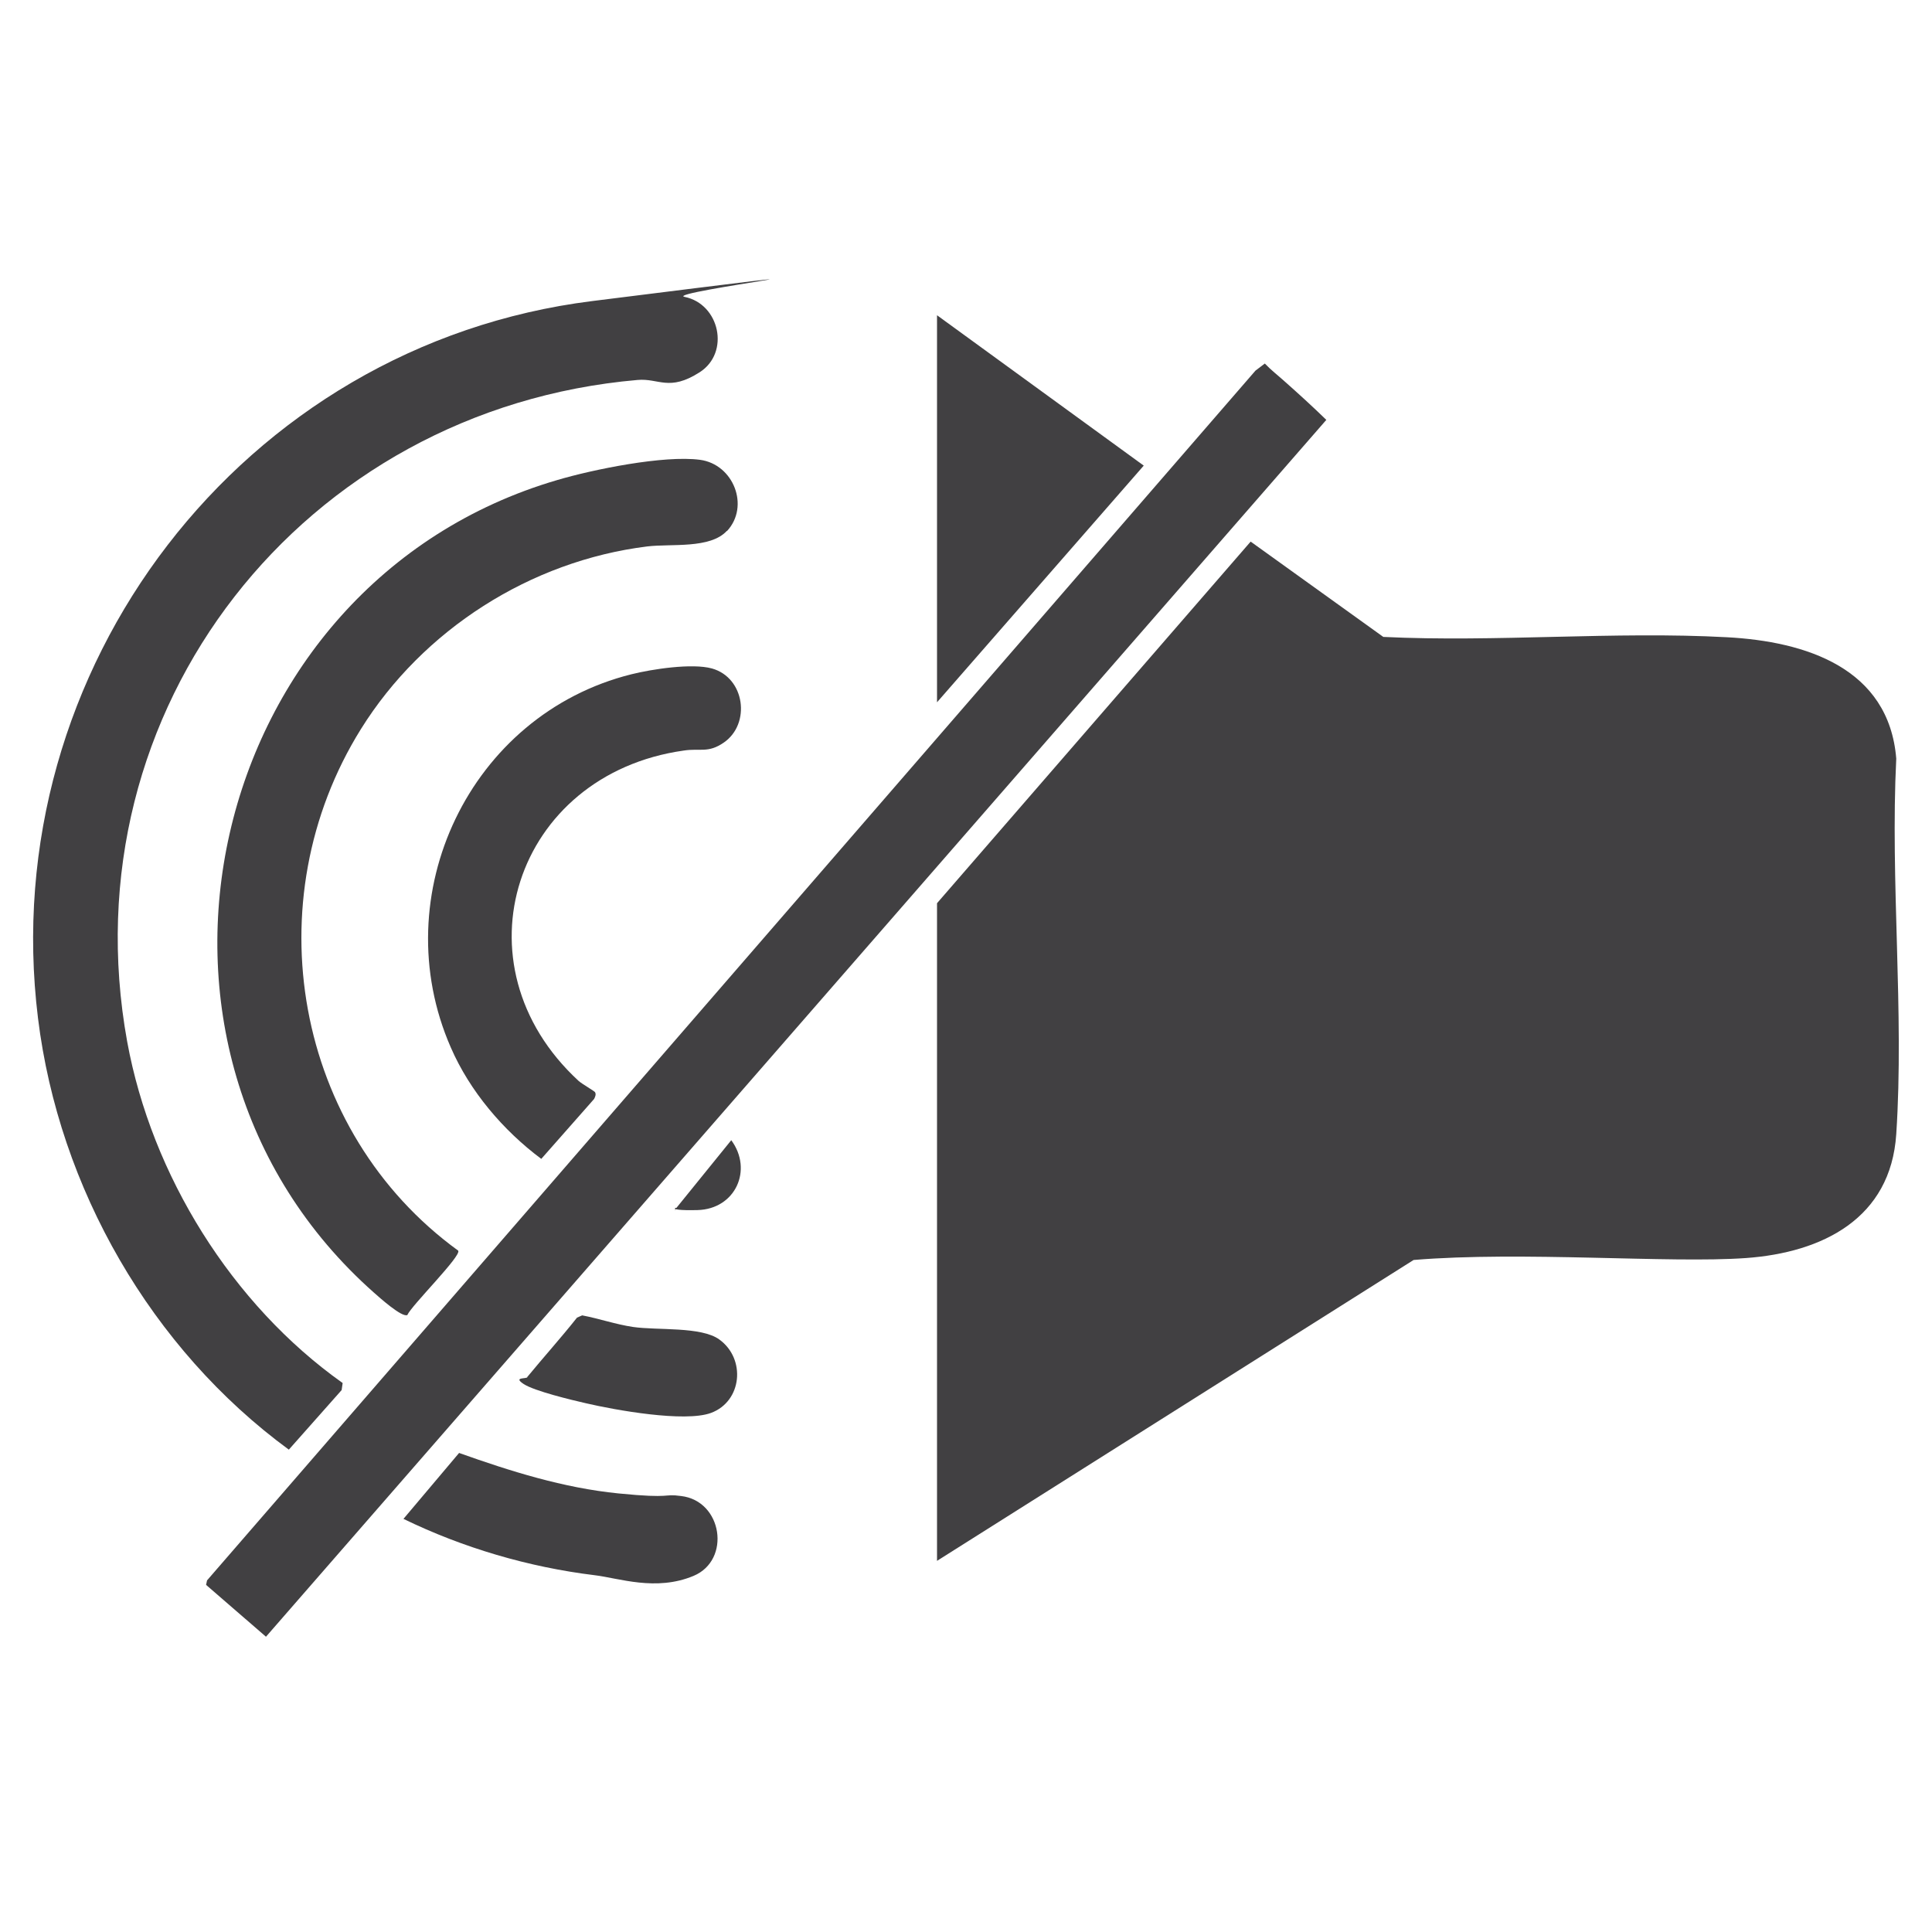
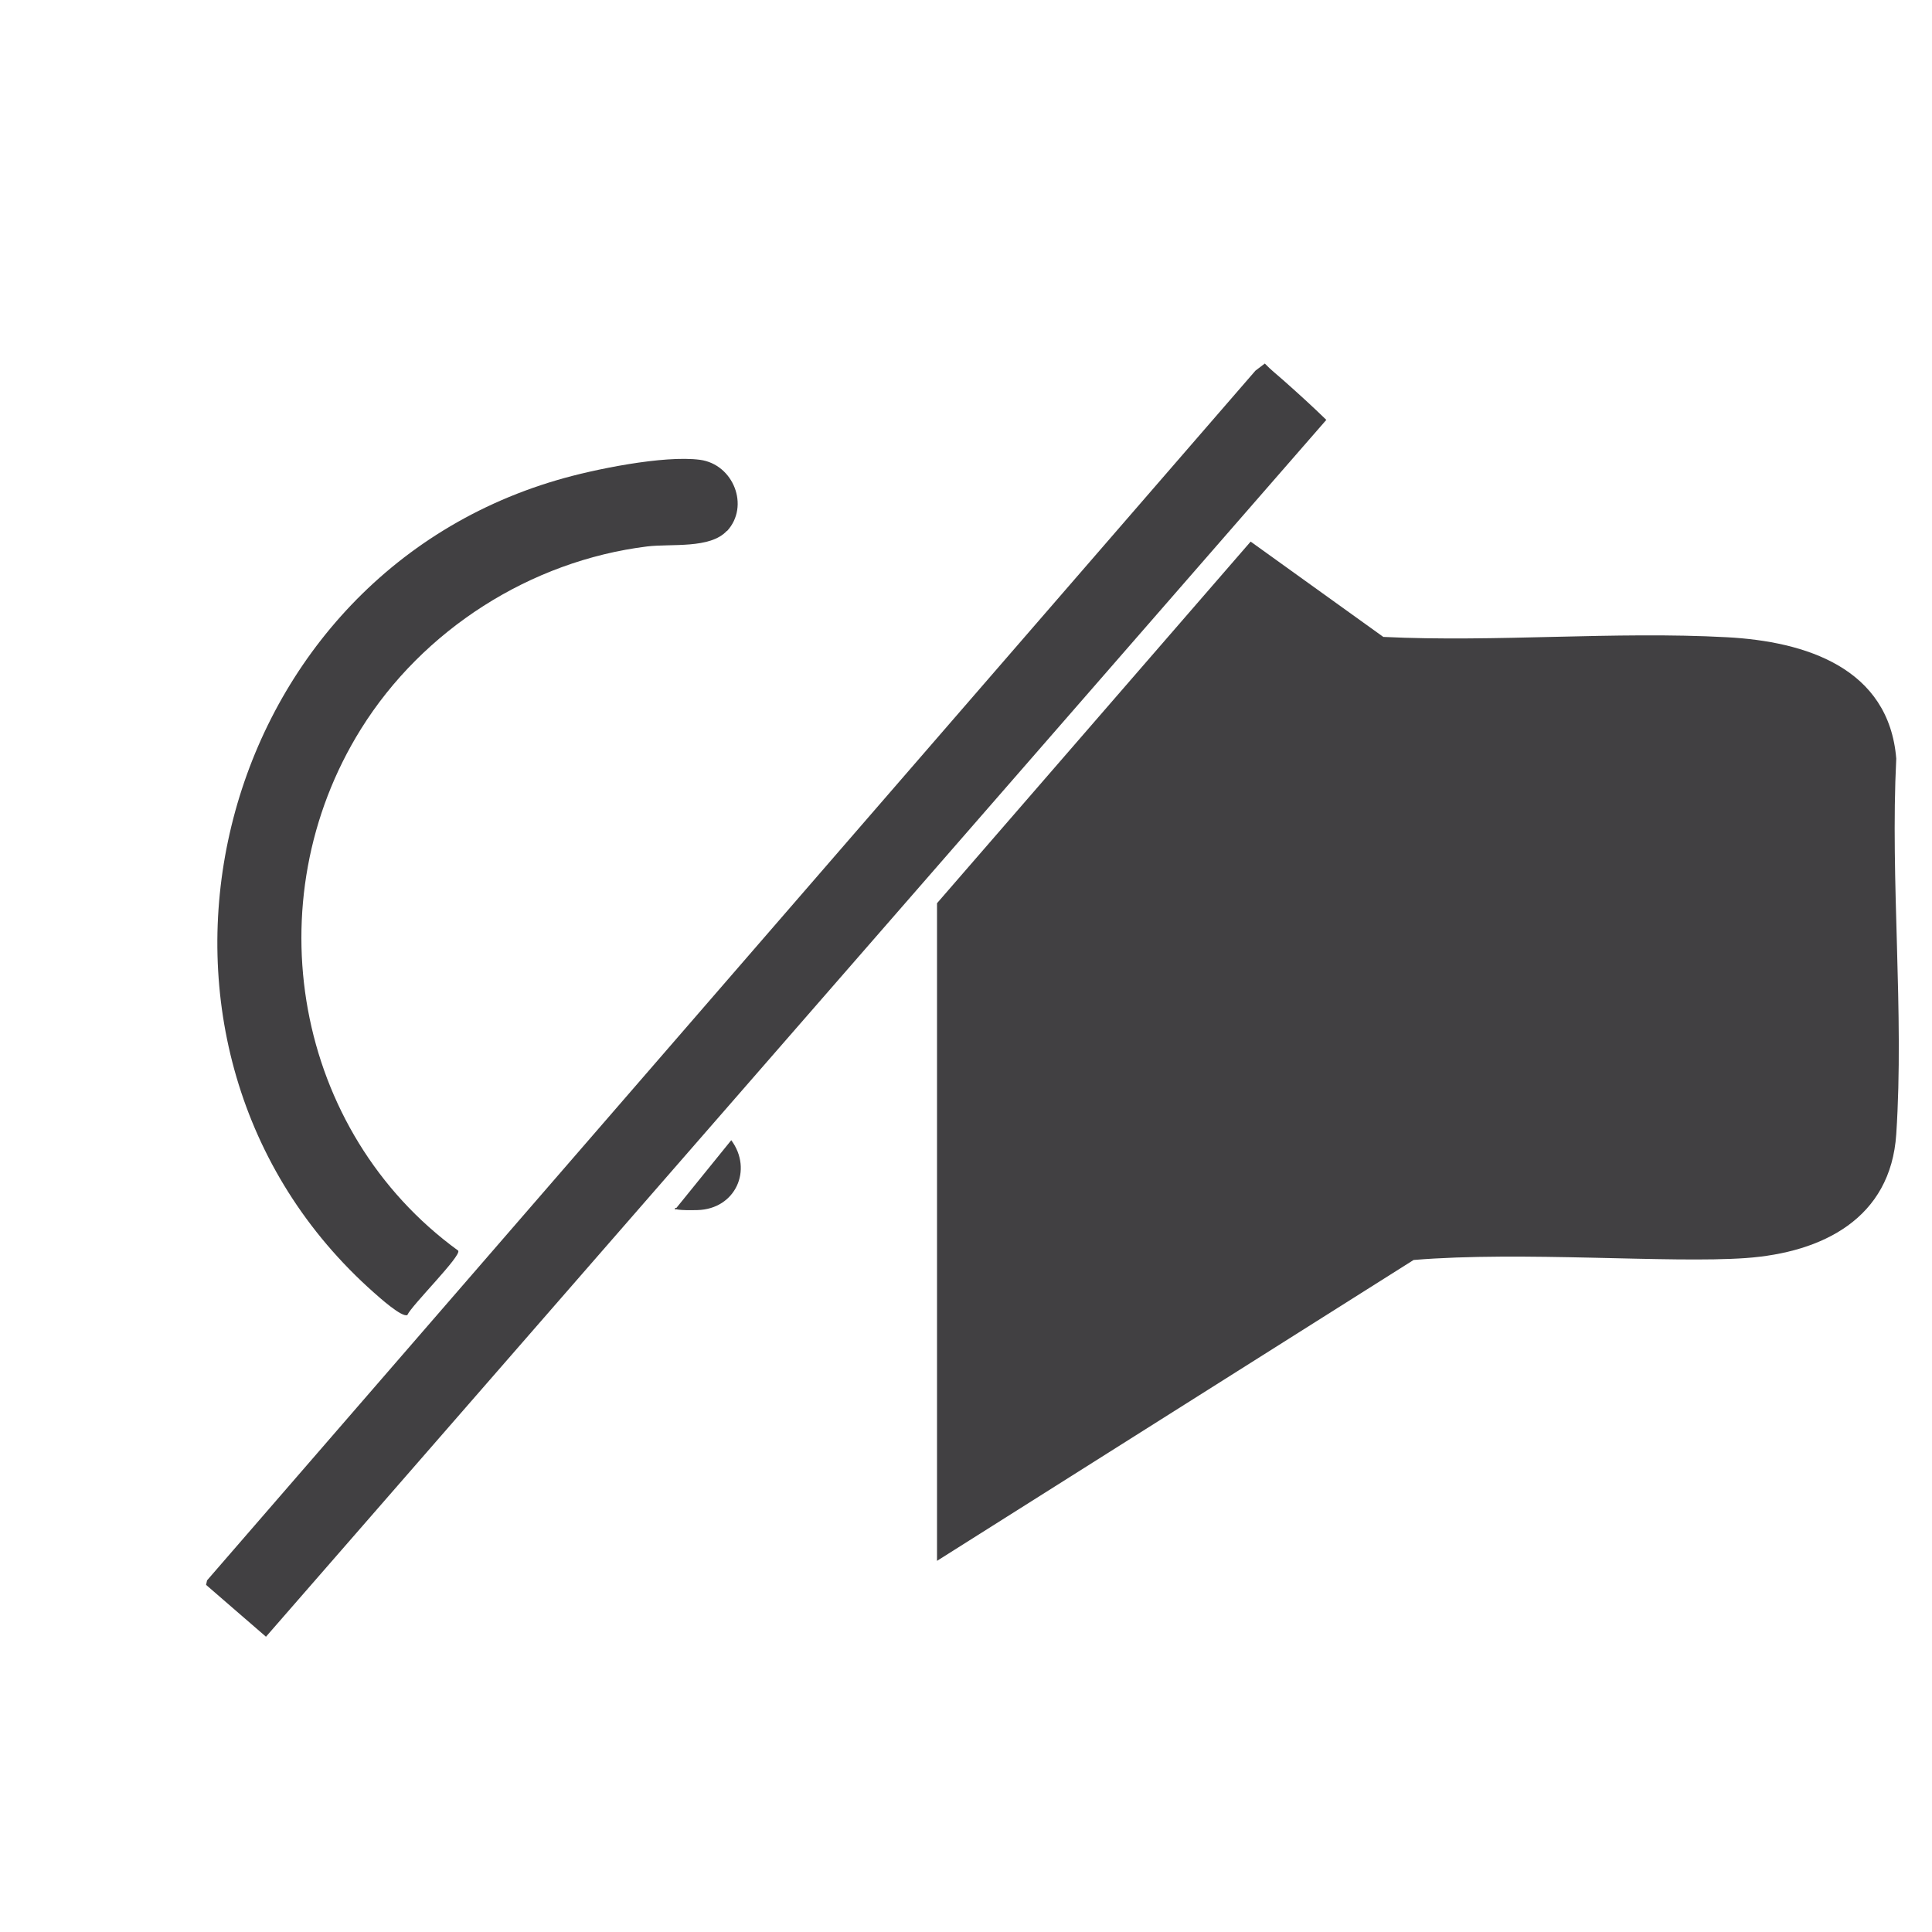
<svg xmlns="http://www.w3.org/2000/svg" id="Layer_1" version="1.1" viewBox="0 0 600 600">
  <defs>
    <style>
      .st0 {
        fill: #414042;
      }
    </style>
  </defs>
  <path class="st0" d="M291,484.7v-204.2l97.4-112.3,41.2,29.6c35.1,1.7,71.7-1.8,106.7.1,24.4,1.3,50.3,9.5,52.6,37.7-1.9,38.1,2.5,78.7,0,116.6-1.7,26.2-22.9,36.8-46.7,38.5s-69.5-2.2-103.2.6l-148.1,93.5Z" />
  <path class="st0" d="M398.9,118.4c4.4,3.9,8.8,7.9,13,12L82.6,508.3l-18.6-16.1.3-1.4L389.9,115.1l2.9-2.2c1.9,2,4.1,3.7,6.1,5.5Z" />
-   <path class="st0" d="M106.4,429.6l-.3,2.1-16.4,18.5c-42.7-31.3-71.4-81.2-77.9-134C-1.6,207.7,75.2,107.1,183.9,93.5s21.8-2.7,28.7-1.3c10.9,2.2,14.2,17.3,4.7,23.4s-12.7,1.8-19.3,2.4c-103.7,9-177.3,102-158.5,205.5,7.6,41.5,32.5,81.6,66.9,106Z" />
  <path class="st0" d="M225.7,164.9c-5.2,5.6-17.2,3.9-24.7,4.8-36.3,4.5-69.7,25.9-88.9,56.7-33.3,53.4-20.7,125,30.2,162,1.1,1.6-14.5,17-15.8,20-1.7.8-8.6-5.4-10.3-6.9-85.9-76-52.7-220.3,56.8-252.4,11.1-3.3,33.2-7.8,44.4-6.3,10.4,1.4,15.5,14.4,8.4,22.1Z" />
-   <path class="st0" d="M184.8,339.2c.4.7,0,1.5-.3,2.1l-16.4,18.6c-11.8-8.8-22.2-21-28.1-34.6-20.7-47.3,5.9-103.4,56.1-115.9,6.4-1.6,18.8-3.5,25-1.8,10.3,2.9,12.1,17.2,3.7,23-4.9,3.4-7.4,1.7-12.5,2.5-52.4,7.4-71.9,66.4-32.6,102.6,1,.9,5,3.2,5.1,3.5Z" />
-   <polygon class="st0" points="291 218.1 291 97.9 355.2 144.6 291 218.1" />
-   <path class="st0" d="M142.5,451.2c16,5.7,32.5,10.9,49.6,12.6s13.5,0,19.4.8c12.9,1.5,15.6,19.9,3.9,24.8s-23.2.7-30.7-.2c-20.5-2.5-40.9-8.5-59.4-17.5l17.3-20.5Z" />
-   <path class="st0" d="M163.7,427.7c5.1-6.2,10.5-12.2,15.5-18.5l1.6-.7c5.3,1,10.4,2.8,15.8,3.6,7.5,1.1,21.2-.2,26.8,3.9,8.3,6,7.1,19.2-2.6,22.8-8.2,3-29.8-.9-38.8-3-4.4-1-16.1-3.8-19.4-6s.7-1.5,1.2-2.1Z" />
  <path class="st0" d="M209.6,375.7l17.5-21.6c6.8,9.2,1.3,21.4-10.5,21.7s-4.6-1.7-7,0Z" />
</svg>